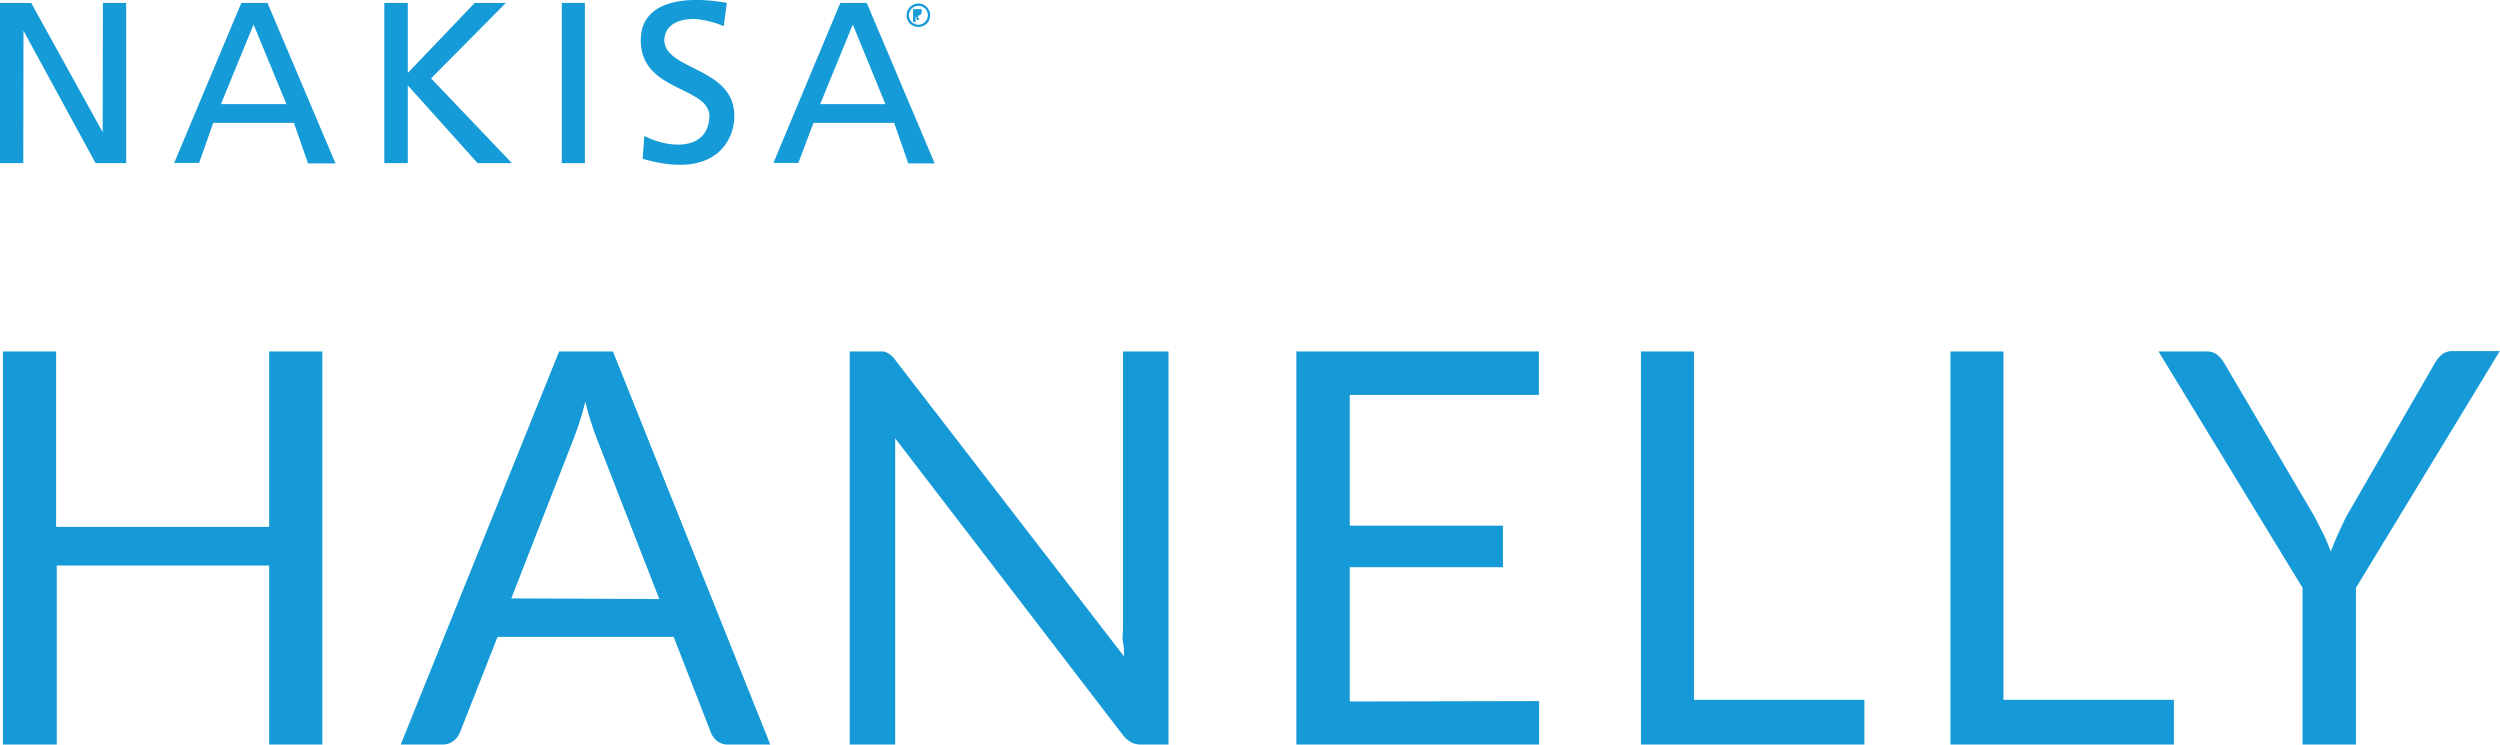
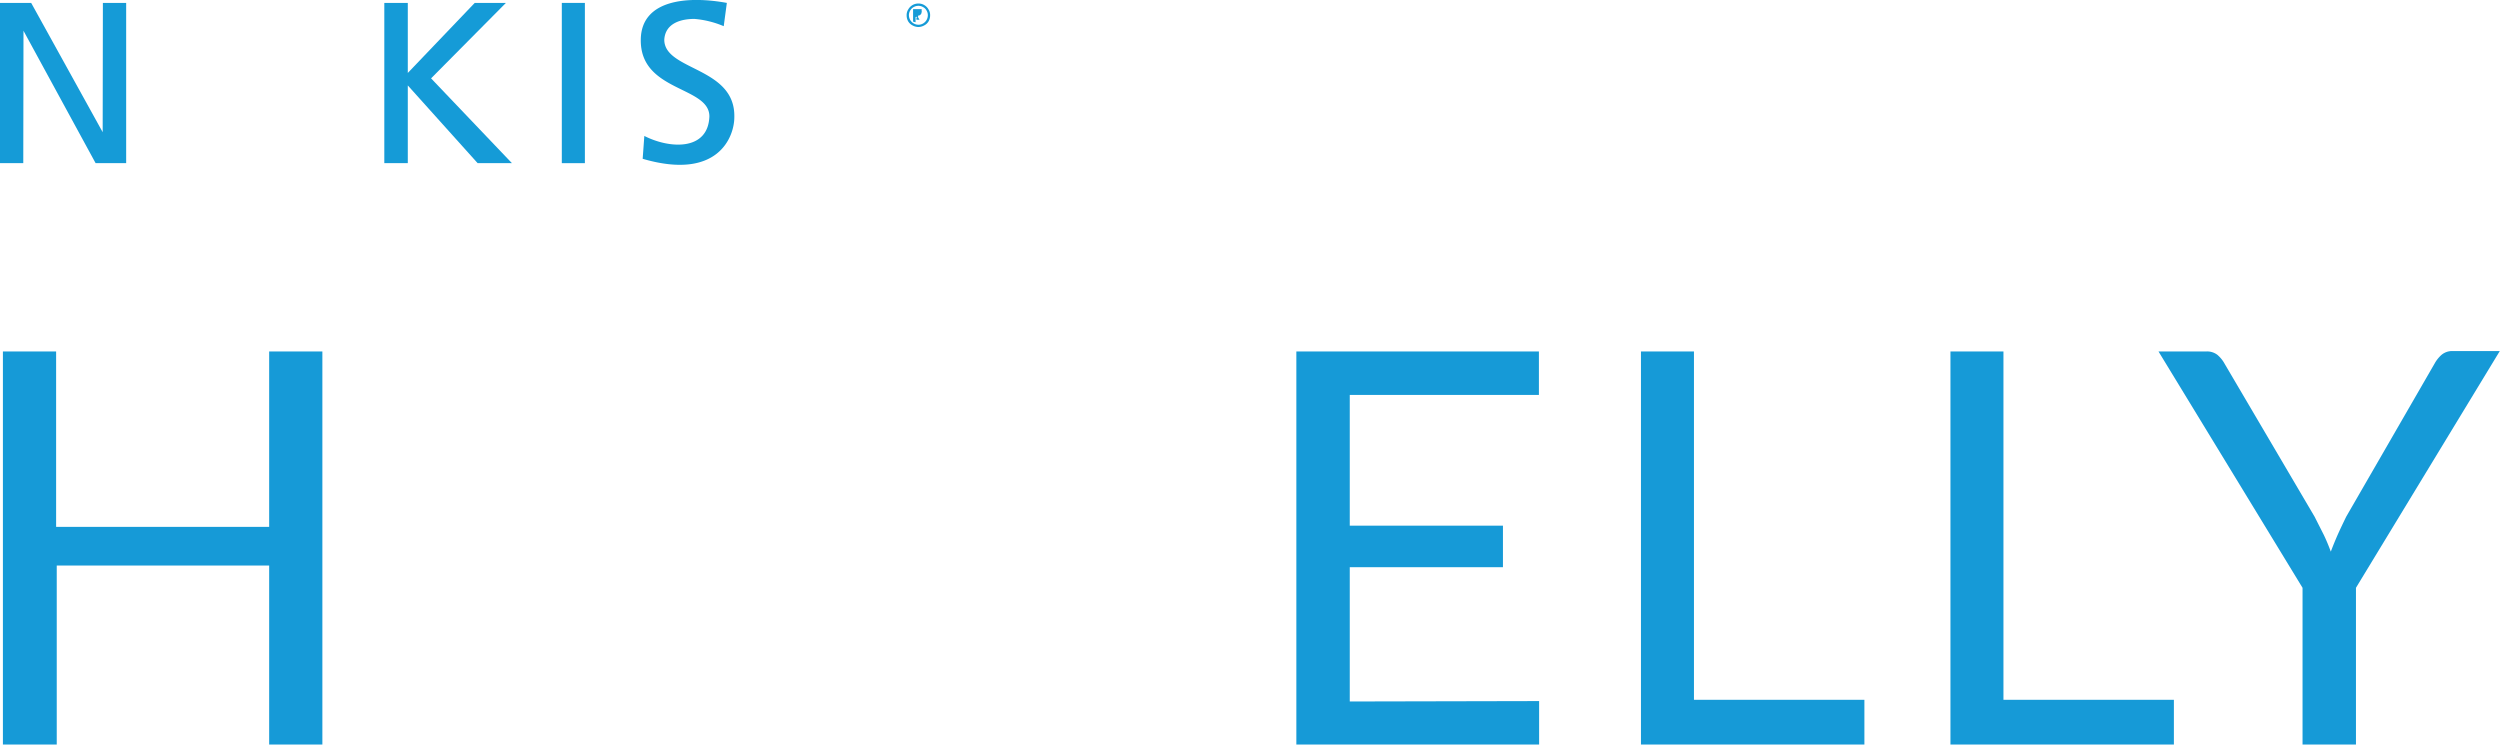
<svg xmlns="http://www.w3.org/2000/svg" id="Layer_1" data-name="Layer 1" viewBox="0 0 120.28 35.83">
  <defs>
    <style>.cls-1{fill:#159bd7;}.cls-2{fill:#169ad7;}</style>
  </defs>
  <title>Hanelly_logo</title>
  <g id="_" data-name="®">
    <path class="cls-1" d="M59.05,7.26a.52.52,0,0,1,.27.07.53.53,0,0,1,.21.21.5.5,0,0,1,.08.28.59.59,0,0,1-.07.29.51.51,0,0,1-.21.2.6.6,0,0,1-.28.08.6.6,0,0,1-.29-.08.51.51,0,0,1-.21-.2.59.59,0,0,1-.07-.29.5.5,0,0,1,.08-.28.55.55,0,0,1,.49-.28Zm0,.11a.46.46,0,0,0-.23.06.4.4,0,0,0-.17.17.43.43,0,0,0-.06.22.46.46,0,0,0,.46.46.43.43,0,0,0,.22-.06.46.46,0,0,0,.23-.4.43.43,0,0,0-.06-.22.4.4,0,0,0-.17-.17A.46.46,0,0,0,59.05,7.37Zm-.26.76v-.6h.31l.1,0a.1.1,0,0,1,0,.06.14.14,0,0,1,0,.09.16.16,0,0,1-.05.11.14.14,0,0,1-.12.05l0,0s0,0,0,0,0,0,0,.08l.07.12h-.15l0-.1A.26.26,0,0,0,59,7.91a.12.12,0,0,0-.09,0h0v.25Zm.12-.34h.18l0,0a.08.08,0,0,0,0,0l0,0,0,0h-.18Z" transform="translate(-14.86 -7.09)" />
  </g>
-   <path id="A" class="cls-1" d="M27.73,7.23H26.47l-3.23,7.7h1.2L25.12,13H29l.68,1.95H31ZM25.49,12.1l1.57-3.83,1.58,3.83Z" transform="translate(-14.86 -7.09)" />
  <path id="S" class="cls-1" d="M49.83,7.23l-.15,1.12A4.58,4.58,0,0,0,48.27,8c-.62,0-1.4.19-1.45,1,0,1.5,3.43,1.3,3.37,3.73,0,.94-.78,3.06-4.41,2l.08-1.1c1.21.62,3.07.73,3.13-.94,0-1.47-3.36-1.17-3.3-3.72C45.73,7.08,47.92,6.88,49.83,7.23Z" transform="translate(-14.86 -7.09)" />
  <rect id="I" class="cls-1" x="27.03" y="0.14" width="1.11" height="7.71" />
  <polygon id="K" class="cls-1" points="20.74 3.77 24.34 0.14 22.84 0.14 19.62 3.51 19.62 0.14 18.49 0.14 18.49 7.85 19.62 7.85 19.62 4.11 22.98 7.85 24.63 7.85 20.74 3.77" />
-   <path id="A-2" data-name="A" class="cls-1" d="M56.56,7.23H55.29l-3.22,7.7h1.2L54,13h3.88l.68,1.95h1.27ZM54.32,12.1l1.57-3.83,1.57,3.83Z" transform="translate(-14.86 -7.09)" />
  <polygon id="N" class="cls-1" points="1.12 7.85 0 7.85 0 0.14 1.5 0.14 4.94 6.36 4.95 0.14 6.07 0.14 6.07 7.85 4.6 7.85 1.13 1.48 1.12 7.85" />
  <path class="cls-2" d="M30.37,24V42.91H27.81V34.3H17.59v8.61H15V24h2.56v8.44H27.81V24Z" transform="translate(-14.86 -7.09)" />
-   <path class="cls-2" d="M51.92,42.91h-2a.83.83,0,0,1-.56-.17,1,1,0,0,1-.31-.44l-1.78-4.57H38.8L37,42.3a1,1,0,0,1-.31.43.85.85,0,0,1-.55.18h-2L41.76,24h2.59Zm-5.34-7-3-7.7c-.09-.23-.18-.49-.28-.8s-.19-.63-.28-1a14.13,14.13,0,0,1-.56,1.78l-3,7.69Z" transform="translate(-14.86 -7.09)" />
-   <path class="cls-2" d="M71.08,24V42.91H69.79a1.06,1.06,0,0,1-.5-.1,1.32,1.32,0,0,1-.41-.36L57.93,28.18c0,.22,0,.44,0,.65s0,.41,0,.59V42.91H55.74V24h1.32l.29,0a.48.48,0,0,1,.21.07.92.92,0,0,1,.19.13,1.51,1.51,0,0,1,.19.22l11,14.25c0-.23,0-.45-.05-.67s0-.42,0-.61V24Z" transform="translate(-14.86 -7.09)" />
  <path class="cls-2" d="M88.91,40.82v2.09H77.23V24H88.9v2.09H79.8v6.29h7.37v2H79.8v6.46Z" transform="translate(-14.86 -7.09)" />
  <path class="cls-2" d="M104.56,40.76v2.15H93.81V24h2.55V40.76Z" transform="translate(-14.86 -7.09)" />
  <path class="cls-2" d="M119.45,40.76v2.15H108.7V24h2.55V40.76Z" transform="translate(-14.86 -7.09)" />
  <path class="cls-2" d="M128.21,35.37v7.54h-2.57V35.37L118.71,24H121a.81.81,0,0,1,.54.16,1.5,1.5,0,0,1,.35.43l4.33,7.36.44.87c.13.27.24.54.34.81q.15-.4.33-.81c.12-.27.26-.56.41-.87L132,24.57a1.57,1.57,0,0,1,.33-.41.8.8,0,0,1,.54-.18h2.26Z" transform="translate(-14.86 -7.09)" />
</svg>